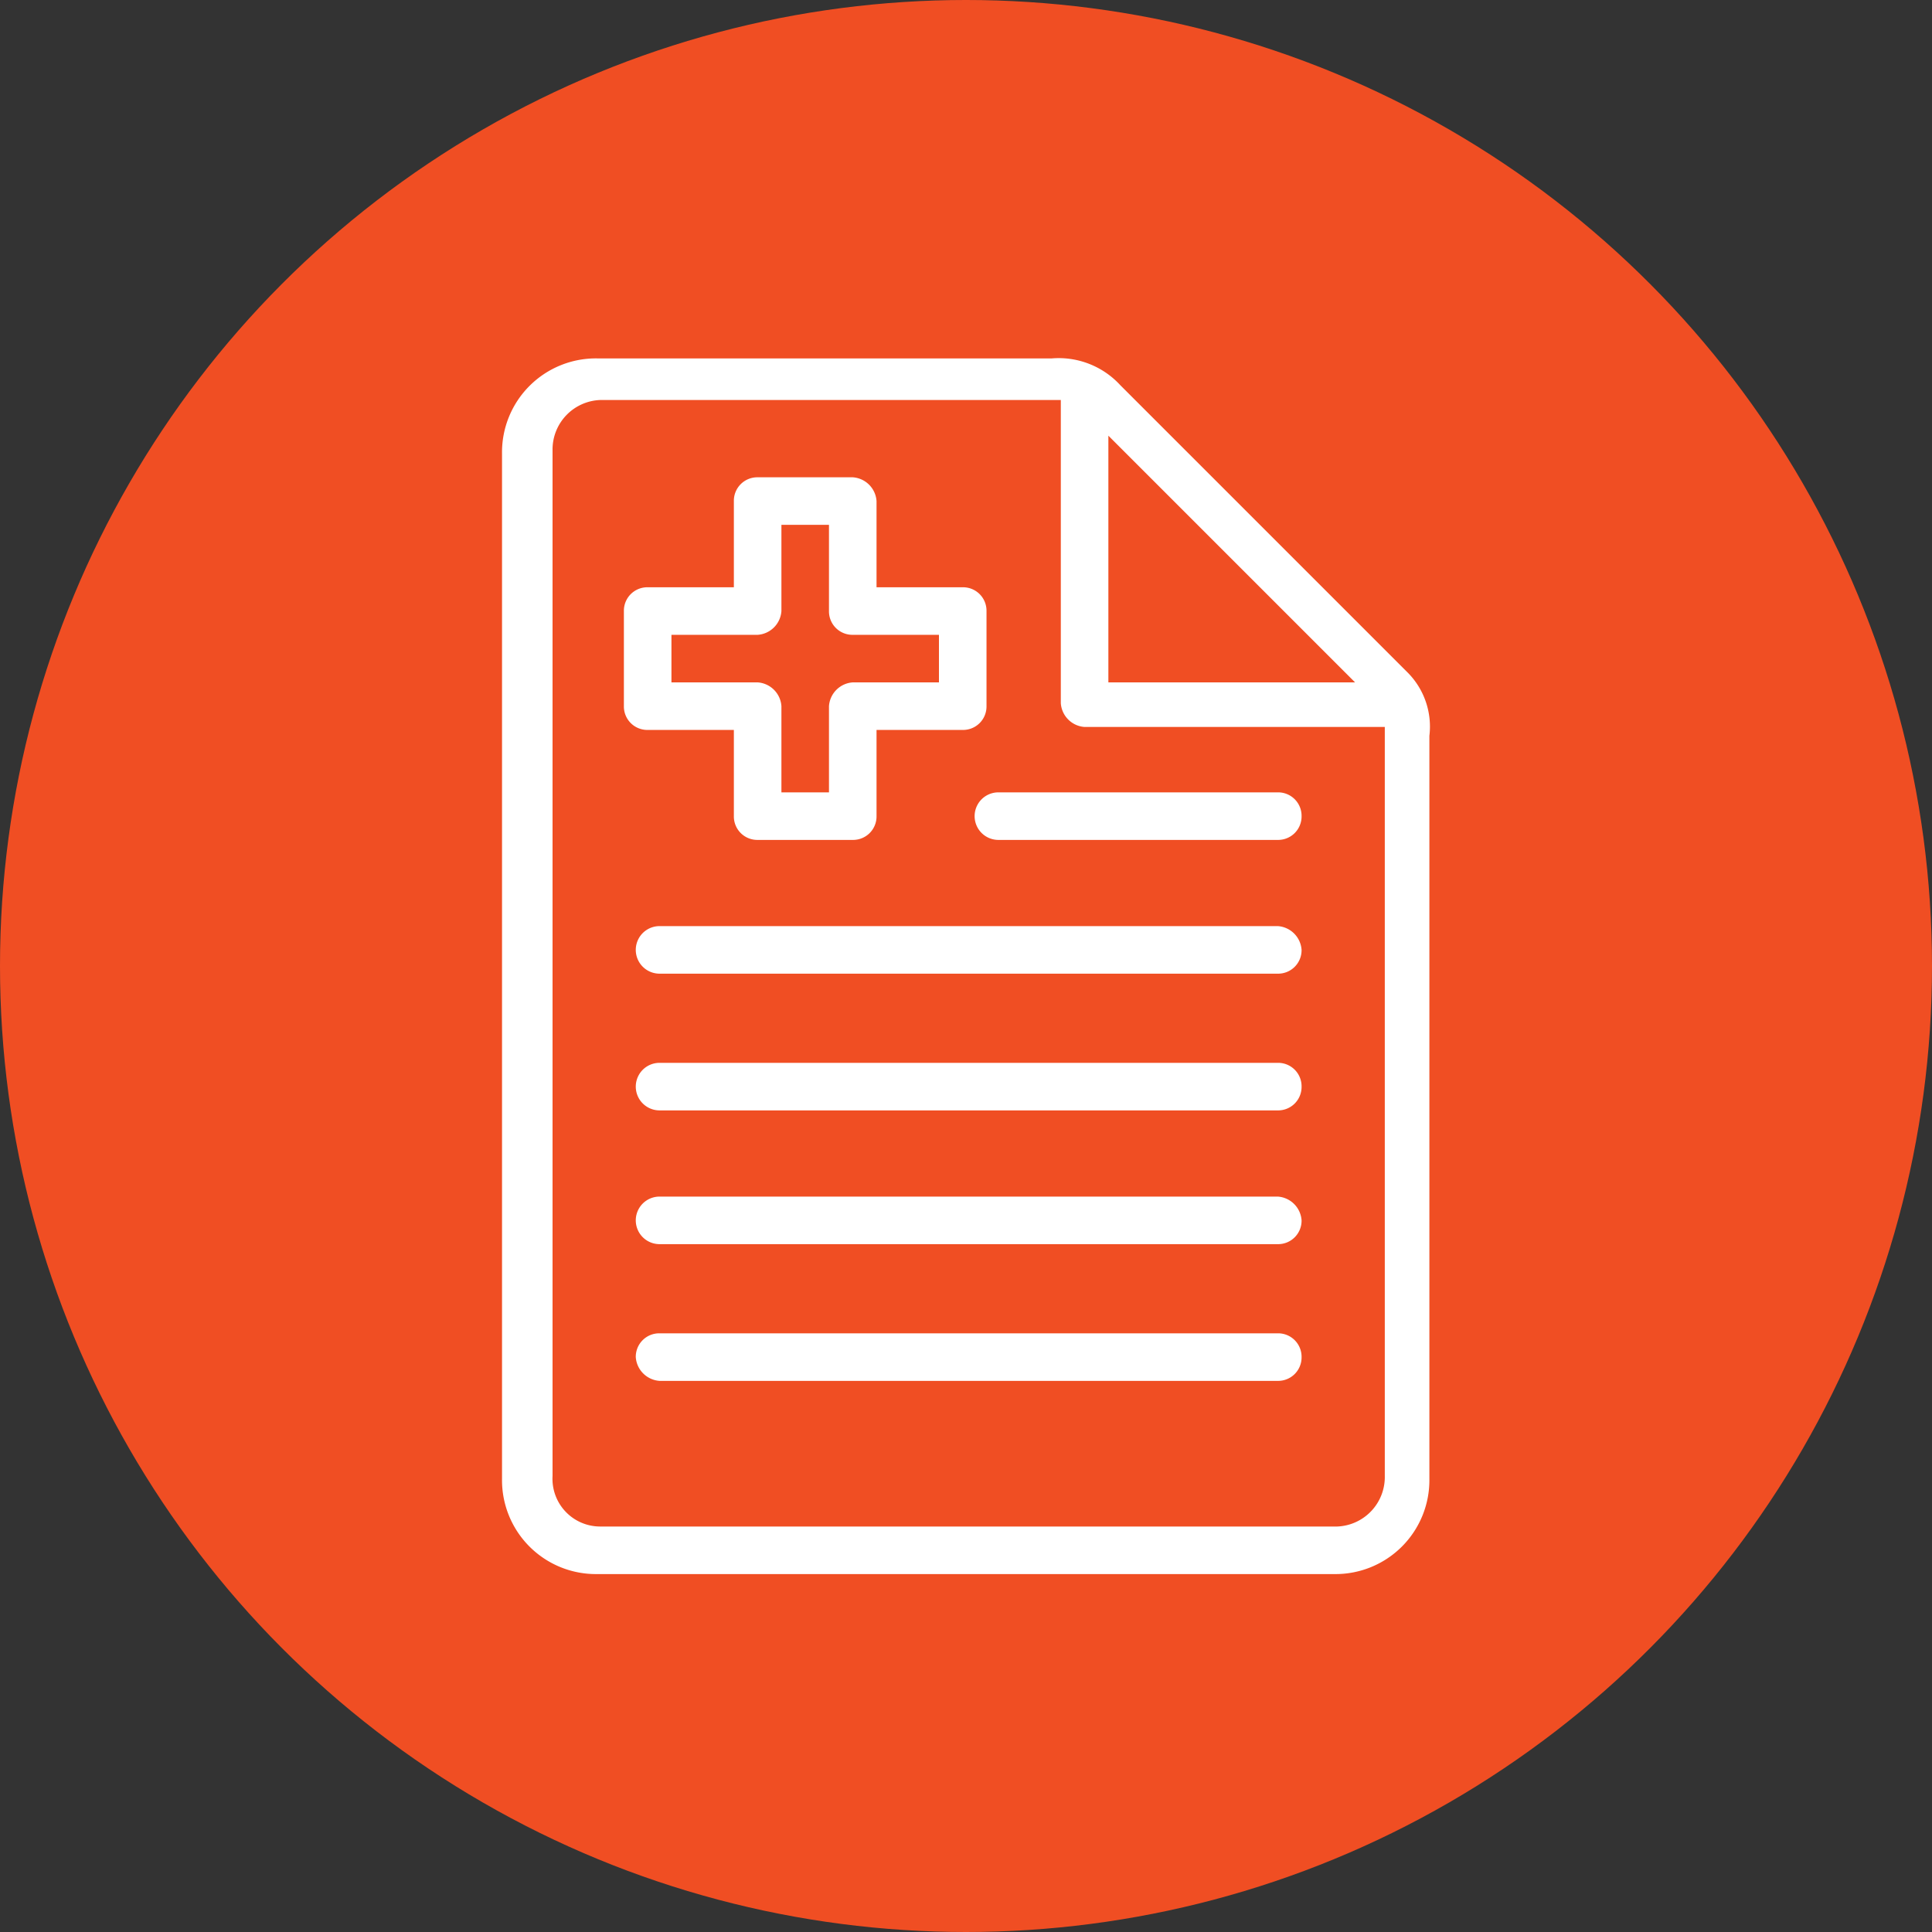
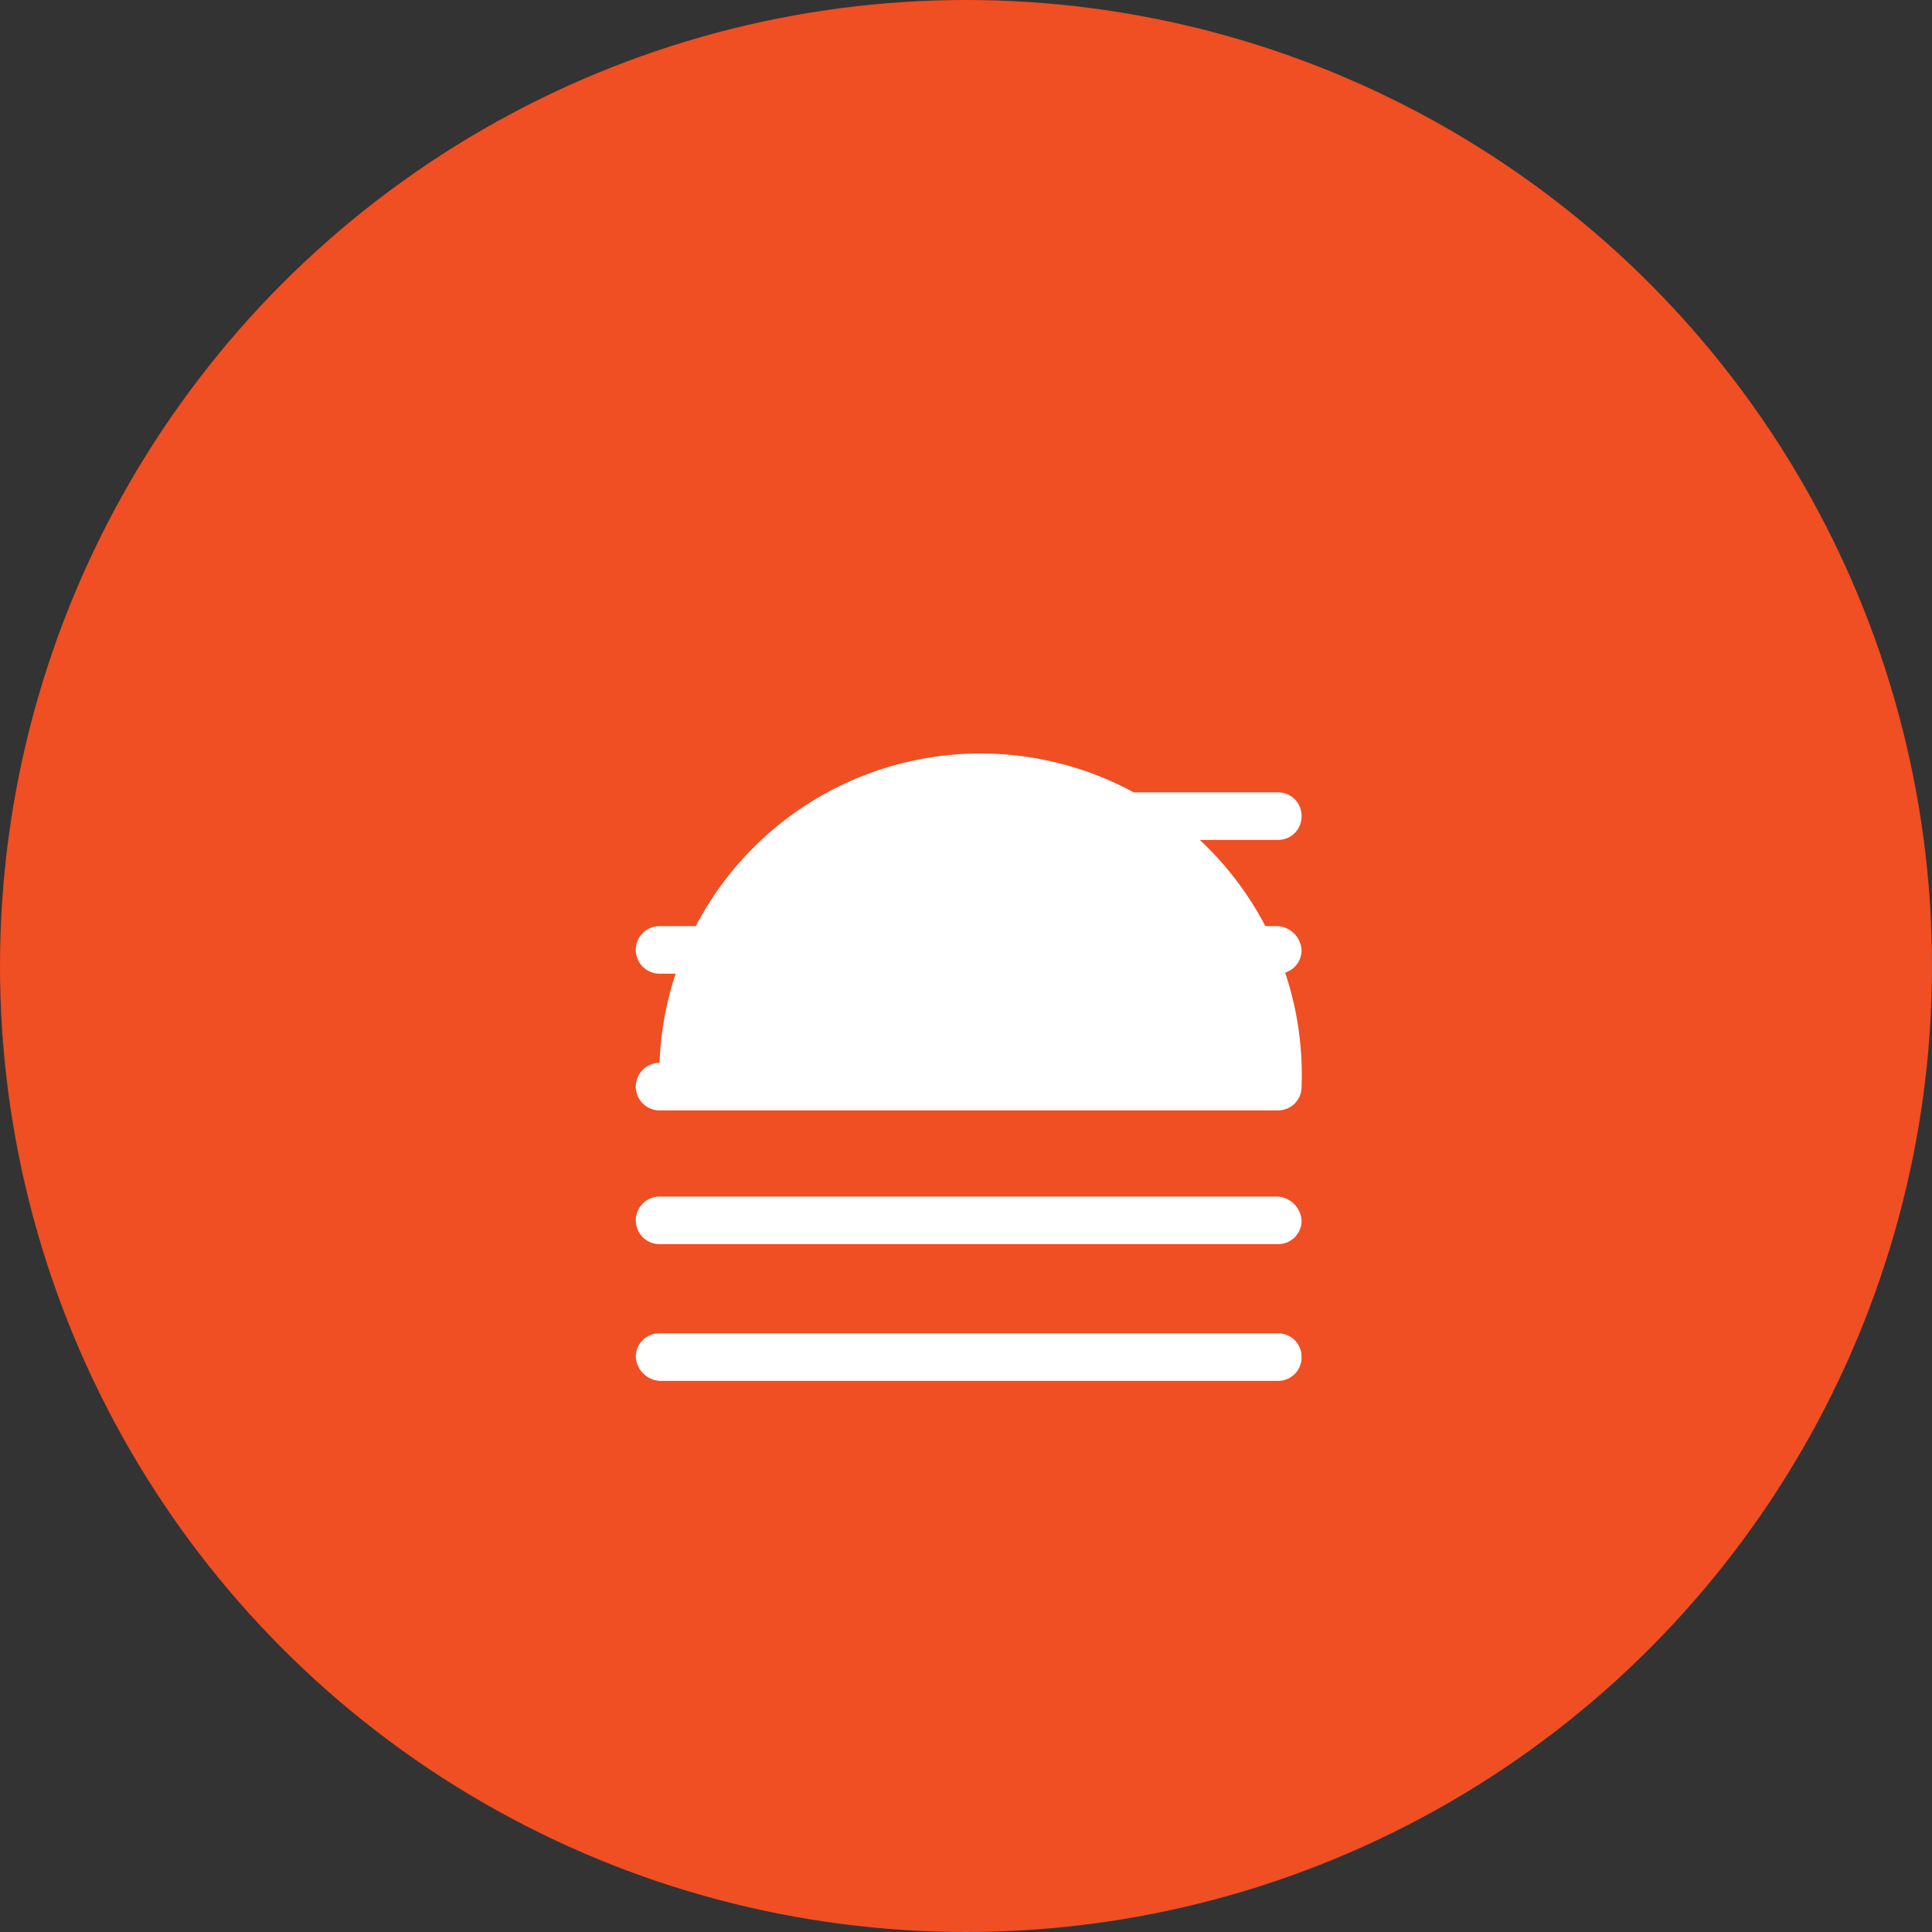
<svg xmlns="http://www.w3.org/2000/svg" width="65" height="65" viewBox="0 0 65 65">
  <rect x="0" y="0" width="65" height="65" fill="#333333" stroke="none" />
  <g id="icon-izmekl-apraksta-sanemsana" transform="translate(-295 -1398)">
    <circle id="Ellipse_24" data-name="Ellipse 24" cx="32.5" cy="32.5" r="32.5" transform="translate(295 1398)" fill="#f04e23" />
    <g id="icon-apr-sanemsana" transform="translate(-0.41 -0.542)">
-       <path id="Path_15015" data-name="Path 15015" d="M342.8,1421.2h0l-9.7-9.7a2.814,2.814,0,0,0-2.3-.9H315.5a3.159,3.159,0,0,0-3.2,3.2v34.5a3.159,3.159,0,0,0,3.2,3.2h24.8a3.159,3.159,0,0,0,3.2-3.2v-25A2.582,2.582,0,0,0,342.8,1421.2Zm-10.1-8,8.3,8.3h-8.3Zm9.3,35a1.666,1.666,0,0,1-1.6,1.7H315.6a1.605,1.605,0,0,1-1.6-1.7v-34.5a1.666,1.666,0,0,1,1.6-1.7h15.5v10.2a.86.86,0,0,0,.8.8H342v25.2Z" fill="#fff" />
-       <path id="Path_15016" data-name="Path 15016" d="M327.8,1418.3h-2.9v-2.9a.86.86,0,0,0-.8-.8h-3.2a.789.789,0,0,0-.8.8v2.9h-2.9a.789.789,0,0,0-.8.8v3.2a.789.789,0,0,0,.8.8h2.9v2.9a.789.789,0,0,0,.8.8h3.2a.789.789,0,0,0,.8-.8v-2.9h2.9a.789.789,0,0,0,.8-.8v-3.2A.789.789,0,0,0,327.8,1418.3Zm-.8,3.2h-2.9a.86.86,0,0,0-.8.8v2.9h-1.6v-2.9a.86.86,0,0,0-.8-.8H318v-1.6h2.9a.86.86,0,0,0,.8-.8v-2.9h1.6v2.9a.789.789,0,0,0,.8.8H327v1.6Z" fill="#fff" />
      <path id="Path_15017" data-name="Path 15017" d="M339.2,1426a.789.789,0,0,1-.8.8H329a.8.8,0,0,1,0-1.6h9.4A.789.789,0,0,1,339.2,1426Z" fill="#fff" />
      <path id="Path_15018" data-name="Path 15018" d="M339.2,1430.5a.789.789,0,0,1-.8.8H317.6a.8.8,0,0,1,0-1.6h20.8A.86.86,0,0,1,339.2,1430.5Z" fill="#fff" />
-       <path id="Path_15019" data-name="Path 15019" d="M339.2,1435.1a.789.789,0,0,1-.8.8H317.6a.8.8,0,0,1,0-1.6h20.8A.789.789,0,0,1,339.2,1435.1Z" fill="#fff" />
+       <path id="Path_15019" data-name="Path 15019" d="M339.2,1435.1a.789.789,0,0,1-.8.8H317.6a.8.8,0,0,1,0-1.6A.789.789,0,0,1,339.2,1435.1Z" fill="#fff" />
      <path id="Path_15020" data-name="Path 15020" d="M339.2,1439.6a.789.789,0,0,1-.8.8H317.6a.8.8,0,0,1,0-1.6h20.8A.86.86,0,0,1,339.2,1439.6Z" fill="#fff" />
      <path id="Path_15021" data-name="Path 15021" d="M339.2,1444.2a.789.789,0,0,1-.8.8H317.6a.86.86,0,0,1-.8-.8.789.789,0,0,1,.8-.8h20.8A.789.789,0,0,1,339.2,1444.2Z" fill="#fff" />
    </g>
  </g>
</svg>